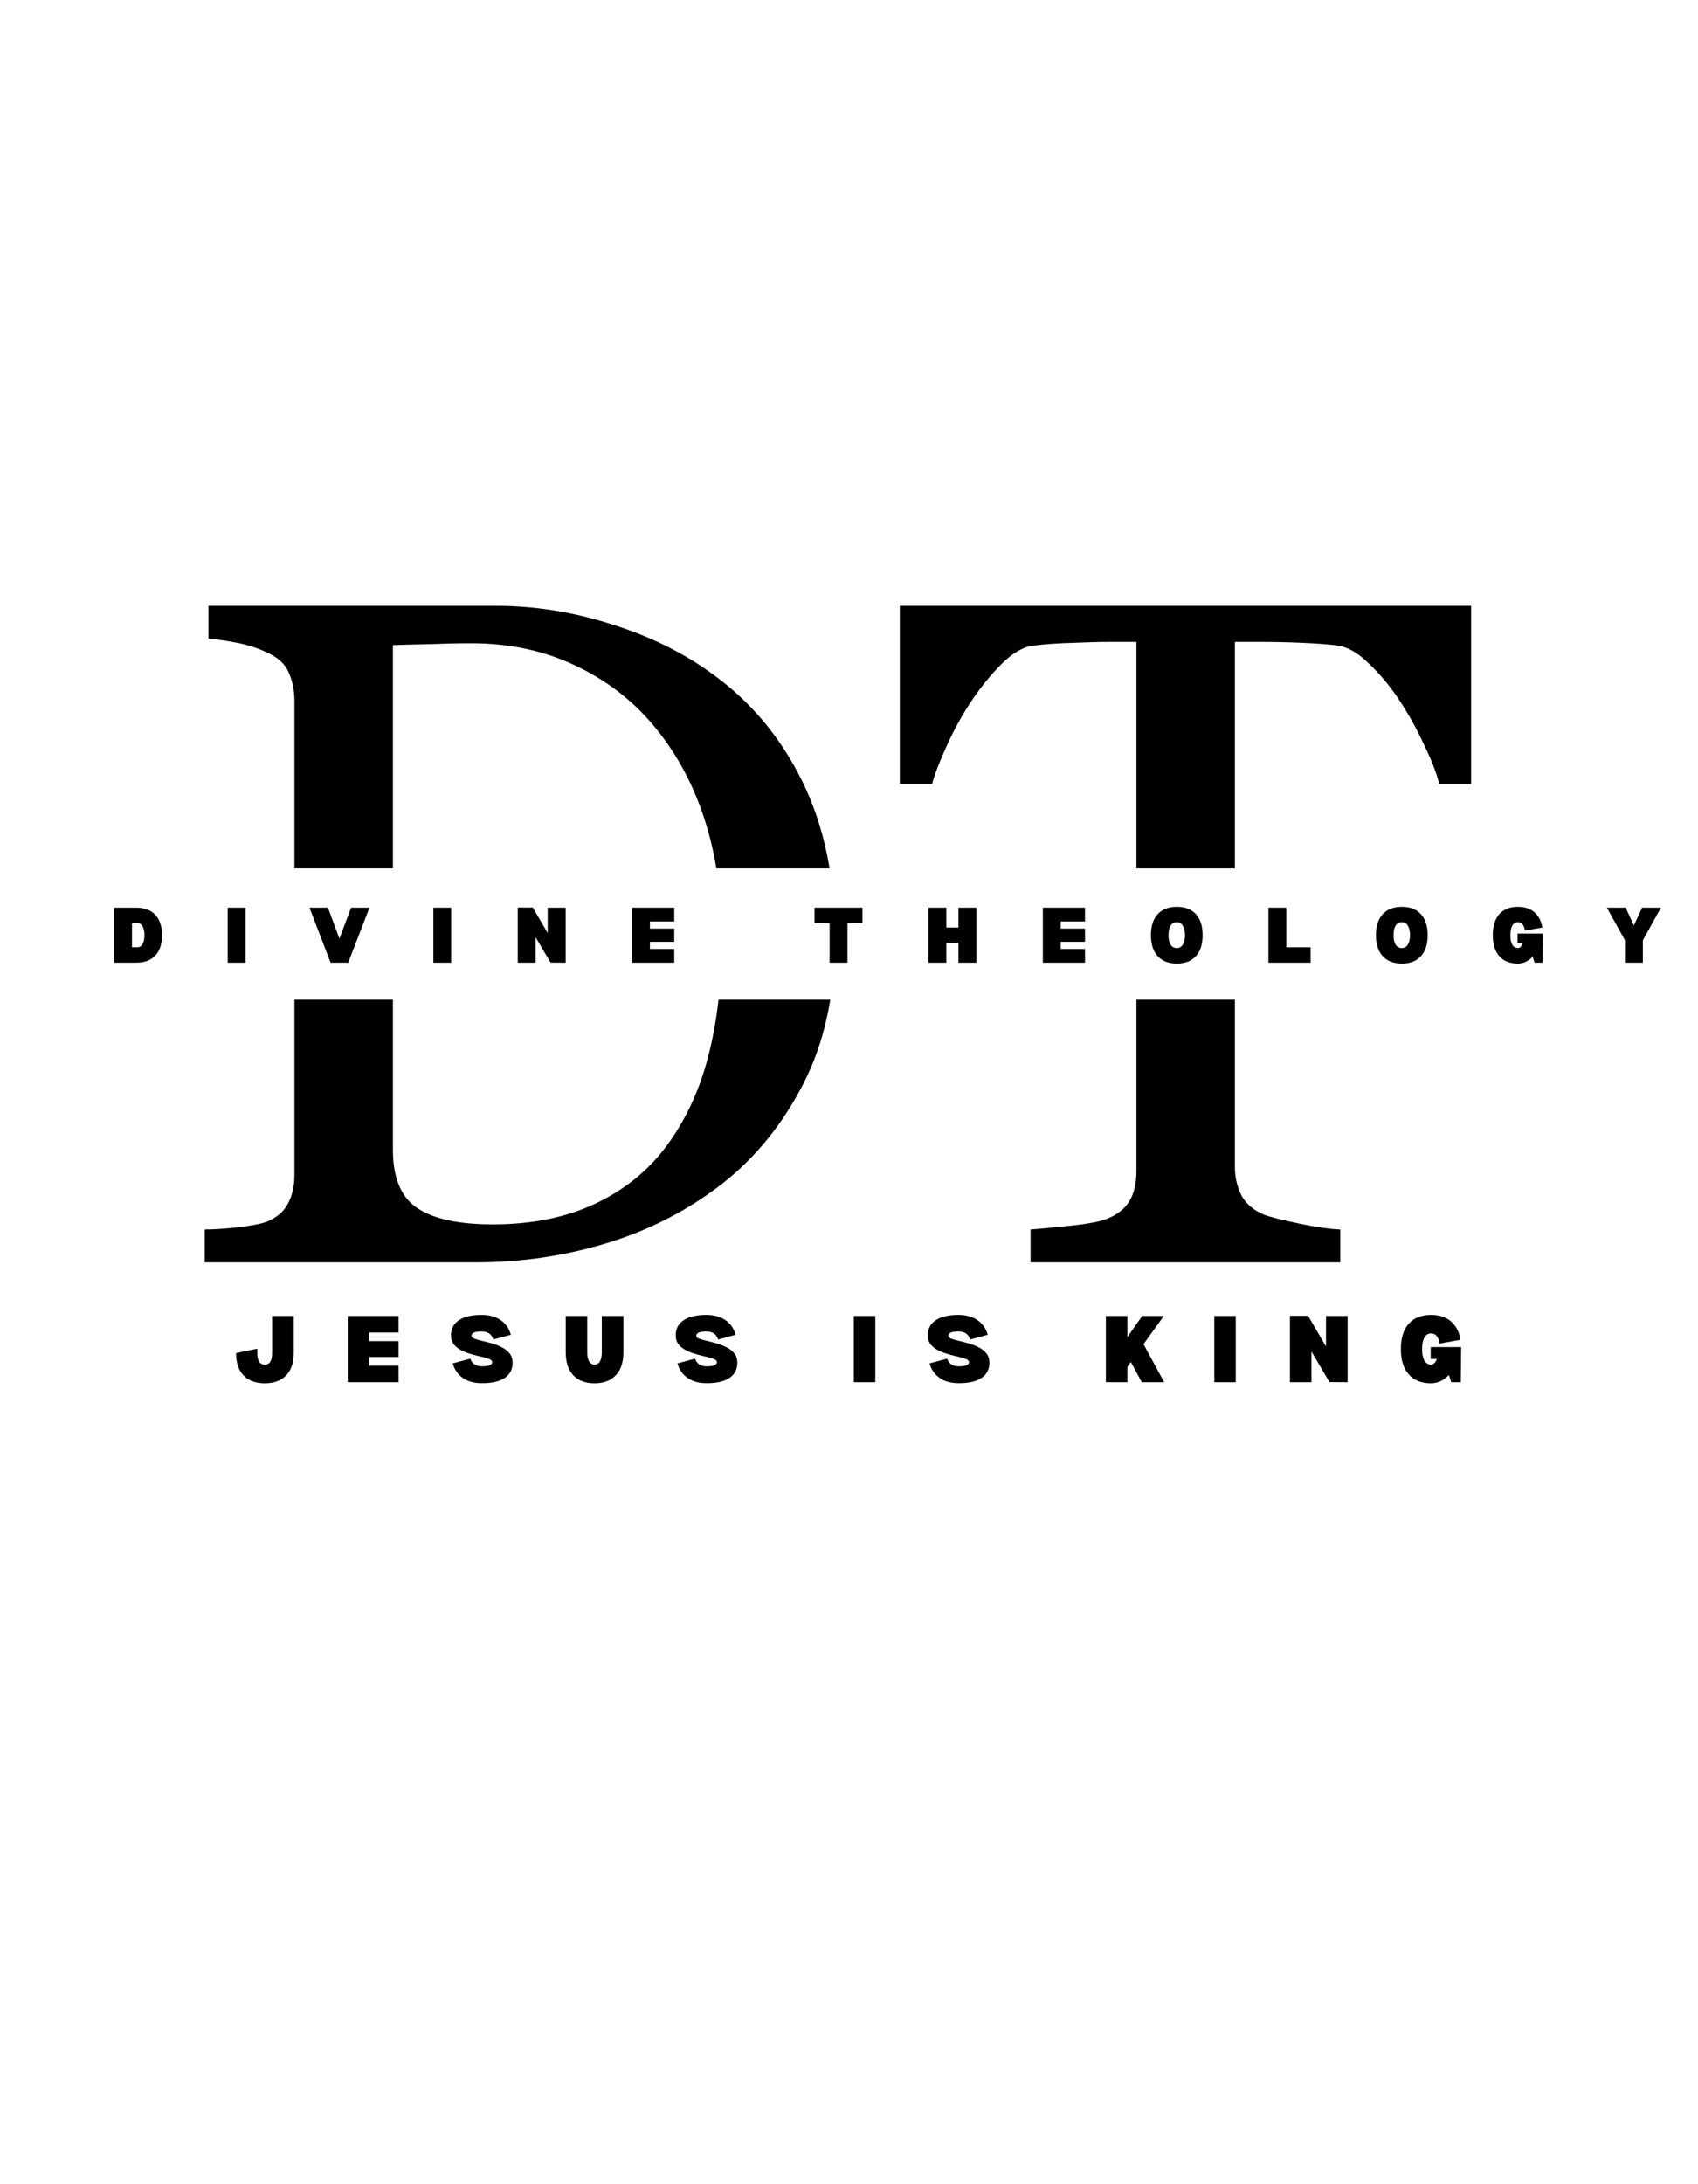
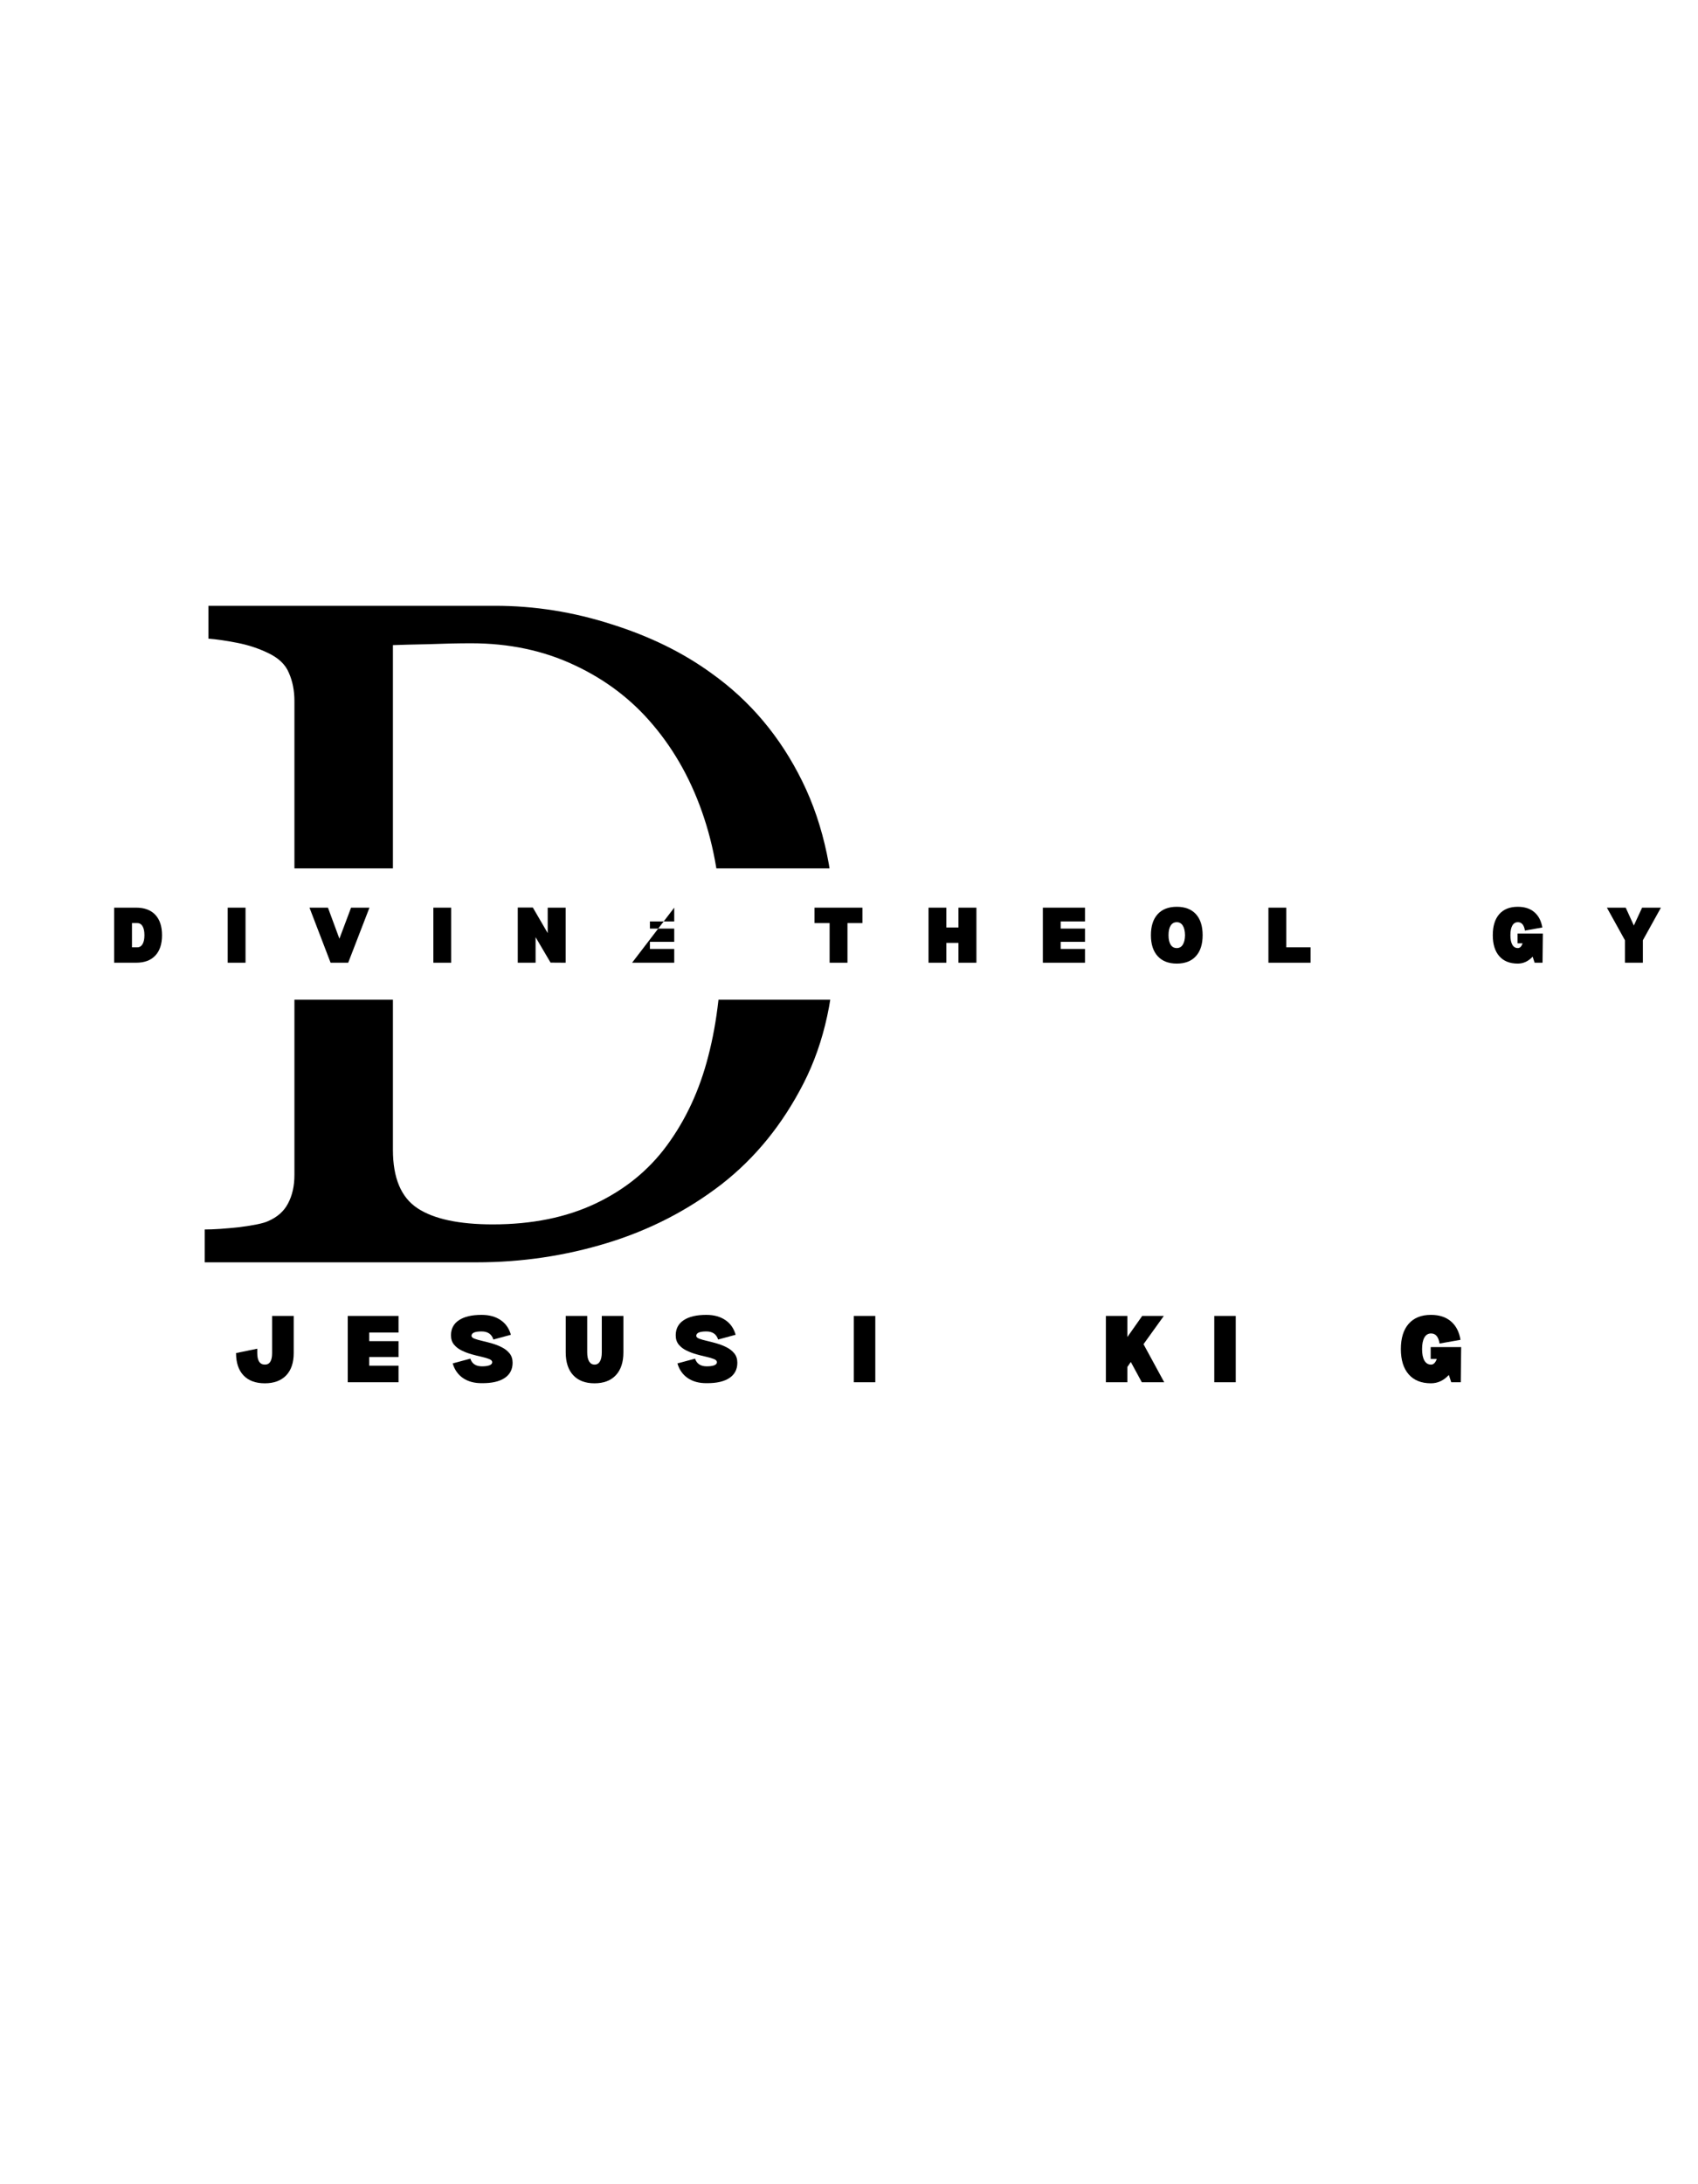
<svg xmlns="http://www.w3.org/2000/svg" width="1344" zoomAndPan="magnify" viewBox="0 0 1008 1296" height="1728" preserveAspectRatio="xMidYMid meet" version="1.0">
  <defs>
    <g />
    <clipPath id="46c8adf386">
      <path d="M 121.477 359.465 L 495.633 359.465 L 495.633 515.273 L 121.477 515.273 Z M 121.477 593.188 L 495.633 593.188 L 495.633 749.043 L 121.477 749.043 Z M 121.477 593.188 " clip-rule="nonzero" />
    </clipPath>
    <clipPath id="358b308093">
      <path d="M 534.145 359.465 L 873.457 359.465 L 873.457 515.277 L 534.145 515.277 Z M 534.145 593.188 L 873.457 593.188 L 873.457 749.043 L 534.145 749.043 Z M 534.145 593.188 " clip-rule="nonzero" />
    </clipPath>
  </defs>
  <g clip-path="url(#46c8adf386)">
    <path fill="#000000" d="M 495.707 556.562 C 495.707 589.691 489.484 618.426 477.039 642.766 C 464.594 667.109 448.395 687.059 428.445 702.613 C 408.316 718.172 385.711 729.793 360.641 737.48 C 335.566 745.164 309.668 749.008 282.949 749.008 L 121.527 749.008 L 121.527 729.516 C 126.836 729.516 133.699 729.059 142.117 728.145 C 150.719 727.047 156.391 725.855 159.137 724.574 C 164.629 722.195 168.562 718.719 170.941 714.145 C 173.504 709.387 174.785 703.711 174.785 697.125 L 174.785 416.004 C 174.785 409.781 173.688 404.199 171.492 399.258 C 169.477 394.316 165.359 390.383 159.137 387.453 C 153.465 384.711 147.332 382.695 140.742 381.414 C 134.156 380.133 128.48 379.309 123.723 378.945 L 123.723 359.453 L 293.93 359.453 C 317.355 359.453 340.414 363.113 363.109 370.434 C 385.805 377.57 405.57 387.27 422.406 399.535 C 445.285 415.824 463.219 437.145 476.215 463.5 C 489.207 489.855 495.707 520.875 495.707 556.562 Z M 428.445 556.289 C 428.445 530.117 424.969 506.508 418.016 485.461 C 411.059 464.23 400.902 445.746 387.543 430.008 C 374.914 415 359.355 403.195 340.871 394.594 C 322.57 385.992 302.164 381.688 279.652 381.688 C 272.148 381.688 263.641 381.871 254.121 382.238 C 244.789 382.422 237.832 382.605 233.258 382.789 L 233.258 682.297 C 233.258 698.953 238.109 710.484 247.809 716.891 C 257.508 723.293 272.426 726.496 292.555 726.496 C 315.801 726.496 336.113 722.379 353.5 714.145 C 370.887 705.906 384.98 694.469 395.777 679.828 C 407.125 664.453 415.359 646.703 420.484 626.57 C 425.793 606.254 428.445 582.828 428.445 556.289 Z M 428.445 556.289 " fill-opacity="1" fill-rule="nonzero" />
  </g>
  <g fill="#000000" fill-opacity="1">
    <g transform="translate(21.561, 571.233)">
      <g />
    </g>
  </g>
  <g fill="#000000" fill-opacity="1">
    <g transform="translate(65.611, 571.233)">
      <g>
        <path d="M 15.219 -32.672 C 20.145 -32.672 23.938 -31.254 26.594 -28.422 C 29.25 -25.586 30.578 -21.555 30.578 -16.328 C 30.578 -11.109 29.25 -7.082 26.594 -4.25 C 23.938 -1.414 20.145 0 15.219 0 L 2.156 0 L 2.156 -32.672 Z M 15.875 -9.141 C 17.227 -9.141 18.273 -9.77 19.016 -11.031 C 19.754 -12.301 20.125 -14.066 20.125 -16.328 C 20.125 -18.641 19.754 -20.414 19.016 -21.656 C 18.273 -22.895 17.227 -23.516 15.875 -23.516 L 12.734 -23.516 L 12.734 -9.141 Z M 15.875 -9.141 " />
      </g>
    </g>
  </g>
  <g fill="#000000" fill-opacity="1">
    <g transform="translate(133.021, 571.233)">
      <g>
        <path d="M 12.734 -32.672 L 12.734 0 L 2.156 0 L 2.156 -32.672 Z M 12.734 -32.672 " />
      </g>
    </g>
  </g>
  <g fill="#000000" fill-opacity="1">
    <g transform="translate(183.126, 571.233)">
      <g>
        <path d="M 11.562 -32.672 L 0.594 -32.672 L 13.125 0 L 23.578 0 L 36.203 -32.672 L 25.281 -32.672 L 18.359 -14.25 Z M 11.562 -32.672 " />
      </g>
    </g>
  </g>
  <g fill="#000000" fill-opacity="1">
    <g transform="translate(255.108, 571.233)">
      <g>
        <path d="M 12.734 -32.672 L 12.734 0 L 2.156 0 L 2.156 -32.672 Z M 12.734 -32.672 " />
      </g>
    </g>
  </g>
  <g fill="#000000" fill-opacity="1">
    <g transform="translate(305.212, 571.233)">
      <g>
        <path d="M 2.156 0 L 2.156 -32.734 L 11.109 -32.734 L 19.922 -17.578 L 19.922 -32.672 L 30.578 -32.672 L 30.578 0 L 21.625 -0.062 L 12.734 -15.156 L 12.734 0 Z M 2.156 0 " />
      </g>
    </g>
  </g>
  <g fill="#000000" fill-opacity="1">
    <g transform="translate(373.079, 571.233)">
      <g>
+         <path d="M 12.734 -24.5 L 12.734 -20.25 L 27.172 -20.25 L 27.172 -12.406 L 12.734 -12.406 L 12.734 -8.172 L 27.172 -8.172 L 27.172 0 L 2.156 0 L 27.172 -32.672 L 27.172 -24.5 Z M 12.734 -24.5 " />
+       </g>
+     </g>
+   </g>
+   <g fill="#000000" fill-opacity="1">
+     <g transform="translate(437.616, 571.233)">
+       <g />
+     </g>
+   </g>
+   <g fill="#000000" fill-opacity="1">
+     <g transform="translate(481.647, 571.233)">
+       <g>
+         <path d="M 30.312 -23.516 L 21.438 -23.516 L 21.438 0 L 10.844 0 L 10.844 -23.516 L 1.891 -23.516 L 1.891 -32.672 L 30.312 -32.672 Z M 30.312 -23.516 " />
+       </g>
+     </g>
+   </g>
+   <g fill="#000000" fill-opacity="1">
+     <g transform="translate(549.058, 571.233)">
+       <g>
+         <path d="M 30.578 -32.672 L 30.578 0 L 19.922 0 L 19.922 -11.766 L 12.734 -11.766 L 12.734 0 L 2.156 0 L 2.156 -32.672 L 12.734 -32.672 L 12.734 -20.906 L 19.922 -20.906 L 19.922 -32.672 Z M 30.578 -32.672 " />
+       </g>
+     </g>
+   </g>
+   <g fill="#000000" fill-opacity="1">
+     <g transform="translate(616.925, 571.233)">
+       <g>
        <path d="M 12.734 -24.5 L 12.734 -20.25 L 27.172 -20.25 L 27.172 -12.406 L 12.734 -12.406 L 12.734 -8.172 L 27.172 -8.172 L 27.172 0 L 2.156 0 L 2.156 -32.672 L 27.172 -32.672 L 27.172 -24.5 Z M 12.734 -24.5 " />
      </g>
    </g>
  </g>
  <g fill="#000000" fill-opacity="1">
-     <g transform="translate(437.616, 571.233)">
-       <g />
-     </g>
-   </g>
-   <g fill="#000000" fill-opacity="1">
-     <g transform="translate(481.647, 571.233)">
-       <g>
-         <path d="M 30.312 -23.516 L 21.438 -23.516 L 21.438 0 L 10.844 0 L 10.844 -23.516 L 1.891 -23.516 L 1.891 -32.672 L 30.312 -32.672 Z M 30.312 -23.516 " />
-       </g>
-     </g>
-   </g>
-   <g fill="#000000" fill-opacity="1">
-     <g transform="translate(549.058, 571.233)">
-       <g>
-         <path d="M 30.578 -32.672 L 30.578 0 L 19.922 0 L 19.922 -11.766 L 12.734 -11.766 L 12.734 0 L 2.156 0 L 2.156 -32.672 L 12.734 -32.672 L 12.734 -20.906 L 19.922 -20.906 L 19.922 -32.672 Z M 30.578 -32.672 " />
-       </g>
-     </g>
-   </g>
-   <g fill="#000000" fill-opacity="1">
-     <g transform="translate(616.925, 571.233)">
-       <g>
-         <path d="M 12.734 -24.5 L 12.734 -20.25 L 27.172 -20.25 L 27.172 -12.406 L 12.734 -12.406 L 12.734 -8.172 L 27.172 -8.172 L 27.172 0 L 2.156 0 L 2.156 -32.672 L 27.172 -32.672 L 27.172 -24.5 Z M 12.734 -24.5 " />
-       </g>
-     </g>
-   </g>
-   <g fill="#000000" fill-opacity="1">
    <g transform="translate(681.462, 571.233)">
      <g>
        <path d="M 17.125 0.516 C 12.238 0.516 8.457 -0.953 5.781 -3.891 C 3.102 -6.828 1.766 -10.973 1.766 -16.328 C 1.766 -21.734 3.102 -25.895 5.781 -28.812 C 8.457 -31.727 12.238 -33.188 17.125 -33.188 C 22.039 -33.188 25.828 -31.727 28.484 -28.812 C 31.141 -25.895 32.469 -21.734 32.469 -16.328 C 32.469 -10.973 31.141 -6.828 28.484 -3.891 C 25.828 -0.953 22.039 0.516 17.125 0.516 Z M 17.125 -8.688 C 18.645 -8.688 19.828 -9.348 20.672 -10.672 C 21.523 -12.004 21.973 -13.891 22.016 -16.328 C 21.973 -18.816 21.523 -20.723 20.672 -22.047 C 19.828 -23.379 18.645 -24.047 17.125 -24.047 C 15.551 -24.047 14.336 -23.379 13.484 -22.047 C 12.641 -20.723 12.219 -18.816 12.219 -16.328 C 12.219 -13.891 12.641 -12.004 13.484 -10.672 C 14.336 -9.348 15.551 -8.688 17.125 -8.688 Z M 17.125 -8.688 " />
      </g>
    </g>
  </g>
  <g fill="#000000" fill-opacity="1">
    <g transform="translate(750.832, 571.233)">
      <g>
        <path d="M 27.172 -9.141 L 27.172 0 L 2.156 0 L 2.156 -32.672 L 12.734 -32.672 L 12.734 -9.141 Z M 27.172 -9.141 " />
      </g>
    </g>
  </g>
  <g fill="#000000" fill-opacity="1">
    <g transform="translate(815.042, 571.233)">
      <g>
-         <path d="M 17.125 0.516 C 12.238 0.516 8.457 -0.953 5.781 -3.891 C 3.102 -6.828 1.766 -10.973 1.766 -16.328 C 1.766 -21.734 3.102 -25.895 5.781 -28.812 C 8.457 -31.727 12.238 -33.188 17.125 -33.188 C 22.039 -33.188 25.828 -31.727 28.484 -28.812 C 31.141 -25.895 32.469 -21.734 32.469 -16.328 C 32.469 -10.973 31.141 -6.828 28.484 -3.891 C 25.828 -0.953 22.039 0.516 17.125 0.516 Z M 17.125 -8.688 C 18.645 -8.688 19.828 -9.348 20.672 -10.672 C 21.523 -12.004 21.973 -13.891 22.016 -16.328 C 21.973 -18.816 21.523 -20.723 20.672 -22.047 C 19.828 -23.379 18.645 -24.047 17.125 -24.047 C 15.551 -24.047 14.336 -23.379 13.484 -22.047 C 12.641 -20.723 12.219 -18.816 12.219 -16.328 C 12.219 -13.891 12.641 -12.004 13.484 -10.672 C 14.336 -9.348 15.551 -8.688 17.125 -8.688 Z M 17.125 -8.688 " />
-       </g>
+         </g>
    </g>
  </g>
  <g fill="#000000" fill-opacity="1">
    <g transform="translate(884.412, 571.233)">
      <g>
        <path d="M 31.297 0 L 26.594 0 L 25.422 -3.594 C 22.891 -0.852 19.945 0.516 16.594 0.516 C 11.844 0.516 8.18 -0.953 5.609 -3.891 C 3.047 -6.828 1.766 -10.973 1.766 -16.328 C 1.766 -21.734 3.047 -25.895 5.609 -28.812 C 8.18 -31.727 11.844 -33.188 16.594 -33.188 C 20.688 -33.188 23.973 -32.117 26.453 -29.984 C 28.941 -27.848 30.516 -24.82 31.172 -20.906 L 20.844 -19.078 C 20.32 -22.391 18.926 -24.047 16.656 -24.047 C 15.219 -24.047 14.117 -23.379 13.359 -22.047 C 12.598 -20.723 12.219 -18.816 12.219 -16.328 C 12.219 -13.891 12.598 -12.004 13.359 -10.672 C 14.117 -9.348 15.219 -8.688 16.656 -8.688 C 17.875 -8.688 18.812 -9.625 19.469 -11.5 L 16.469 -11.5 L 16.469 -17.312 L 31.484 -17.312 Z M 31.297 0 " />
      </g>
    </g>
  </g>
  <g fill="#000000" fill-opacity="1">
    <g transform="translate(953.194, 571.233)">
      <g>
        <path d="M 32.797 -32.672 L 22.078 -13.328 L 22.078 0 L 11.438 0 L 11.438 -13.328 L 0.719 -32.672 L 11.891 -32.672 L 16.719 -22.078 L 21.625 -32.672 Z M 32.797 -32.672 " />
      </g>
    </g>
  </g>
  <g clip-path="url(#358b308093)">
-     <path fill="#000000" d="M 873.316 465.148 L 854.383 465.148 C 852.734 458.559 849.715 450.781 845.324 441.812 C 841.117 432.66 836.359 424.059 831.055 416.008 C 825.566 407.586 819.527 400.266 812.941 394.043 C 806.539 387.637 800.316 383.977 794.277 383.062 C 788.605 382.332 781.473 381.781 772.875 381.414 C 764.273 381.051 756.316 380.867 748.996 380.867 L 733.078 380.867 L 733.078 692.457 C 733.078 698.496 734.359 704.078 736.922 709.203 C 739.484 714.145 743.965 717.988 750.367 720.734 C 753.664 722.016 760.523 723.754 770.953 725.949 C 781.562 728.145 789.797 729.336 795.652 729.52 L 795.652 749.008 L 611.777 749.008 L 611.777 729.52 C 616.902 729.152 624.676 728.422 635.105 727.32 C 645.719 726.223 653.035 724.852 657.059 723.203 C 663.098 720.824 667.488 717.438 670.234 713.047 C 673.16 708.473 674.625 702.43 674.625 694.926 L 674.625 380.867 L 658.707 380.867 C 653.035 380.867 645.992 381.051 637.574 381.414 C 629.16 381.598 621.109 382.148 613.426 383.062 C 607.387 383.793 601.074 387.453 594.488 394.043 C 588.086 400.449 582.137 407.77 576.648 416.008 C 571.16 424.242 566.312 433.027 562.105 442.359 C 557.898 451.512 554.969 459.105 553.324 465.148 L 534.113 465.148 L 534.113 359.453 L 873.316 359.453 Z M 873.316 465.148 " fill-opacity="1" fill-rule="nonzero" />
-   </g>
+     </g>
  <g fill="#000000" fill-opacity="1">
    <g transform="translate(138.002, 820.16)">
      <g>
        <path d="M 14.719 -19.906 L 14.719 -17.312 C 14.719 -12.75 16.238 -10.469 19.281 -10.469 C 22.113 -10.469 23.531 -12.75 23.531 -17.312 L 23.531 -39.344 L 36.359 -39.344 L 36.359 -17.312 C 36.359 -11.594 34.859 -7.172 31.859 -4.047 C 28.867 -0.93 24.648 0.625 19.203 0.625 C 13.742 0.625 9.531 -0.93 6.562 -4.047 C 3.602 -7.172 2.125 -11.594 2.125 -17.312 Z M 14.719 -19.906 " />
      </g>
    </g>
  </g>
  <g fill="#000000" fill-opacity="1">
    <g transform="translate(203.843, 820.16)">
      <g>
        <path d="M 15.344 -29.5 L 15.344 -24.391 L 32.734 -24.391 L 32.734 -14.953 L 15.344 -14.953 L 15.344 -9.828 L 32.734 -9.828 L 32.734 0 L 2.594 0 L 2.594 -39.344 L 32.734 -39.344 L 32.734 -29.5 Z M 15.344 -29.5 " />
      </g>
    </g>
  </g>
  <g fill="#000000" fill-opacity="1">
    <g transform="translate(266.145, 820.16)">
      <g>
        <path d="M 19.984 0.547 C 25.805 0.598 30.289 -0.422 33.438 -2.516 C 36.582 -4.617 38.156 -7.633 38.156 -11.562 C 38.156 -13.77 37.566 -15.609 36.391 -17.078 C 35.211 -18.547 33.703 -19.75 31.859 -20.688 C 30.023 -21.633 28.055 -22.41 25.953 -23.016 C 23.859 -23.617 21.895 -24.129 20.062 -24.547 C 18.227 -24.961 16.719 -25.395 15.531 -25.844 C 14.352 -26.289 13.766 -26.859 13.766 -27.547 C 13.766 -29.273 15.758 -30.141 19.75 -30.141 C 23.414 -30.141 25.75 -28.539 26.75 -25.344 L 37.141 -28.172 C 36.086 -31.941 34.051 -34.848 31.031 -36.891 C 28.02 -38.941 24.258 -39.969 19.75 -39.969 C 13.926 -39.969 9.441 -38.914 6.297 -36.812 C 3.148 -34.719 1.578 -31.734 1.578 -27.859 C 1.578 -25.648 2.164 -23.82 3.344 -22.375 C 4.52 -20.938 6.039 -19.758 7.906 -18.844 C 9.77 -17.926 11.738 -17.176 13.812 -16.594 C 15.883 -16.02 17.848 -15.523 19.703 -15.109 C 21.566 -14.691 23.086 -14.242 24.266 -13.766 C 25.453 -13.297 26.047 -12.664 26.047 -11.875 C 26.047 -11.094 25.52 -10.488 24.469 -10.062 C 23.414 -9.645 21.922 -9.438 19.984 -9.438 C 16.367 -9.438 14.062 -10.957 13.062 -14 L 2.594 -11.172 C 3.695 -7.398 5.754 -4.488 8.766 -2.438 C 11.785 -0.395 15.523 0.598 19.984 0.547 Z M 19.984 0.547 " />
      </g>
    </g>
  </g>
  <g fill="#000000" fill-opacity="1">
    <g transform="translate(333.244, 820.16)">
      <g>
        <path d="M 2.594 -39.344 L 15.344 -39.344 L 15.344 -17.703 C 15.344 -15.391 15.723 -13.602 16.484 -12.344 C 17.242 -11.094 18.332 -10.469 19.75 -10.469 C 21.113 -10.469 22.16 -11.094 22.891 -12.344 C 23.629 -13.602 24 -15.391 24 -17.703 L 24 -39.344 L 36.828 -39.344 L 36.828 -17.703 C 36.828 -11.879 35.332 -7.367 32.344 -4.172 C 29.352 -0.973 25.129 0.625 19.672 0.625 C 14.211 0.625 10 -0.973 7.031 -4.172 C 4.07 -7.367 2.594 -11.879 2.594 -17.703 Z M 2.594 -39.344 " />
      </g>
    </g>
  </g>
  <g fill="#000000" fill-opacity="1">
    <g transform="translate(399.557, 820.16)">
      <g>
        <path d="M 19.984 0.547 C 25.805 0.598 30.289 -0.422 33.438 -2.516 C 36.582 -4.617 38.156 -7.633 38.156 -11.562 C 38.156 -13.77 37.566 -15.609 36.391 -17.078 C 35.211 -18.547 33.703 -19.75 31.859 -20.688 C 30.023 -21.633 28.055 -22.41 25.953 -23.016 C 23.859 -23.617 21.895 -24.129 20.062 -24.547 C 18.227 -24.961 16.719 -25.395 15.531 -25.844 C 14.352 -26.289 13.766 -26.859 13.766 -27.547 C 13.766 -29.273 15.758 -30.141 19.75 -30.141 C 23.414 -30.141 25.75 -28.539 26.75 -25.344 L 37.141 -28.172 C 36.086 -31.941 34.051 -34.848 31.031 -36.891 C 28.02 -38.941 24.258 -39.969 19.75 -39.969 C 13.926 -39.969 9.441 -38.914 6.297 -36.812 C 3.148 -34.719 1.578 -31.734 1.578 -27.859 C 1.578 -25.648 2.164 -23.82 3.344 -22.375 C 4.52 -20.938 6.039 -19.758 7.906 -18.844 C 9.77 -17.926 11.738 -17.176 13.812 -16.594 C 15.883 -16.02 17.848 -15.523 19.703 -15.109 C 21.566 -14.691 23.086 -14.242 24.266 -13.766 C 25.453 -13.297 26.047 -12.664 26.047 -11.875 C 26.047 -11.094 25.52 -10.488 24.469 -10.062 C 23.414 -9.645 21.922 -9.438 19.984 -9.438 C 16.367 -9.438 14.062 -10.957 13.062 -14 L 2.594 -11.172 C 3.695 -7.398 5.754 -4.488 8.766 -2.438 C 11.785 -0.395 15.523 0.598 19.984 0.547 Z M 19.984 0.547 " />
      </g>
    </g>
  </g>
  <g fill="#000000" fill-opacity="1">
    <g transform="translate(466.656, 820.16)">
      <g />
    </g>
  </g>
  <g fill="#000000" fill-opacity="1">
    <g transform="translate(504.267, 820.16)">
      <g>
        <path d="M 15.344 -39.344 L 15.344 0 L 2.594 0 L 2.594 -39.344 Z M 15.344 -39.344 " />
      </g>
    </g>
  </g>
  <g fill="#000000" fill-opacity="1">
    <g transform="translate(549.19, 820.16)">
      <g>
-         <path d="M 19.984 0.547 C 25.805 0.598 30.289 -0.422 33.438 -2.516 C 36.582 -4.617 38.156 -7.633 38.156 -11.562 C 38.156 -13.77 37.566 -15.609 36.391 -17.078 C 35.211 -18.547 33.703 -19.75 31.859 -20.688 C 30.023 -21.633 28.055 -22.41 25.953 -23.016 C 23.859 -23.617 21.895 -24.129 20.062 -24.547 C 18.227 -24.961 16.719 -25.395 15.531 -25.844 C 14.352 -26.289 13.766 -26.859 13.766 -27.547 C 13.766 -29.273 15.758 -30.141 19.75 -30.141 C 23.414 -30.141 25.75 -28.539 26.75 -25.344 L 37.141 -28.172 C 36.086 -31.941 34.051 -34.848 31.031 -36.891 C 28.02 -38.941 24.258 -39.969 19.75 -39.969 C 13.926 -39.969 9.441 -38.914 6.297 -36.812 C 3.148 -34.719 1.578 -31.734 1.578 -27.859 C 1.578 -25.648 2.164 -23.82 3.344 -22.375 C 4.52 -20.938 6.039 -19.758 7.906 -18.844 C 9.77 -17.926 11.738 -17.176 13.812 -16.594 C 15.883 -16.02 17.848 -15.523 19.703 -15.109 C 21.566 -14.691 23.086 -14.242 24.266 -13.766 C 25.453 -13.297 26.047 -12.664 26.047 -11.875 C 26.047 -11.094 25.52 -10.488 24.469 -10.062 C 23.414 -9.645 21.922 -9.438 19.984 -9.438 C 16.367 -9.438 14.062 -10.957 13.062 -14 L 2.594 -11.172 C 3.695 -7.398 5.754 -4.488 8.766 -2.438 C 11.785 -0.395 15.523 0.598 19.984 0.547 Z M 19.984 0.547 " />
-       </g>
+         </g>
    </g>
  </g>
  <g fill="#000000" fill-opacity="1">
    <g transform="translate(616.289, 820.16)">
      <g />
    </g>
  </g>
  <g fill="#000000" fill-opacity="1">
    <g transform="translate(653.9, 820.16)">
      <g>
        <path d="M 23.922 0 L 17.391 -12.031 L 15.344 -9.047 L 15.344 0 L 2.594 0 L 2.594 -39.344 L 15.344 -39.344 L 15.344 -26.828 L 24.156 -39.344 L 36.984 -39.344 L 24.938 -22.578 L 37.219 0 Z M 23.922 0 " />
      </g>
    </g>
  </g>
  <g fill="#000000" fill-opacity="1">
    <g transform="translate(718.247, 820.16)">
      <g>
        <path d="M 15.344 -39.344 L 15.344 0 L 2.594 0 L 2.594 -39.344 Z M 15.344 -39.344 " />
      </g>
    </g>
  </g>
  <g fill="#000000" fill-opacity="1">
    <g transform="translate(763.171, 820.16)">
      <g>
-         <path d="M 2.594 0 L 2.594 -39.422 L 13.375 -39.422 L 24 -21.172 L 24 -39.344 L 36.828 -39.344 L 36.828 0 L 26.047 -0.078 L 15.344 -18.25 L 15.344 0 Z M 2.594 0 " />
-       </g>
+         </g>
    </g>
  </g>
  <g fill="#000000" fill-opacity="1">
    <g transform="translate(829.483, 820.16)">
      <g>
        <path d="M 37.688 0 L 32.031 0 L 30.609 -4.328 C 27.566 -1.023 24.023 0.625 19.984 0.625 C 14.266 0.625 9.859 -1.145 6.766 -4.688 C 3.672 -8.227 2.125 -13.223 2.125 -19.672 C 2.125 -26.172 3.672 -31.176 6.766 -34.688 C 9.859 -38.207 14.266 -39.969 19.984 -39.969 C 24.91 -39.969 28.867 -38.68 31.859 -36.109 C 34.859 -33.547 36.75 -29.898 37.531 -25.172 L 25.094 -22.969 C 24.469 -26.957 22.789 -28.953 20.062 -28.953 C 18.332 -28.953 17.008 -28.148 16.094 -26.547 C 15.176 -24.953 14.719 -22.66 14.719 -19.672 C 14.719 -16.734 15.176 -14.461 16.094 -12.859 C 17.008 -11.266 18.332 -10.469 20.062 -10.469 C 21.531 -10.469 22.66 -11.594 23.453 -13.844 L 19.828 -13.844 L 19.828 -20.844 L 37.922 -20.844 Z M 37.688 0 " />
      </g>
    </g>
  </g>
</svg>